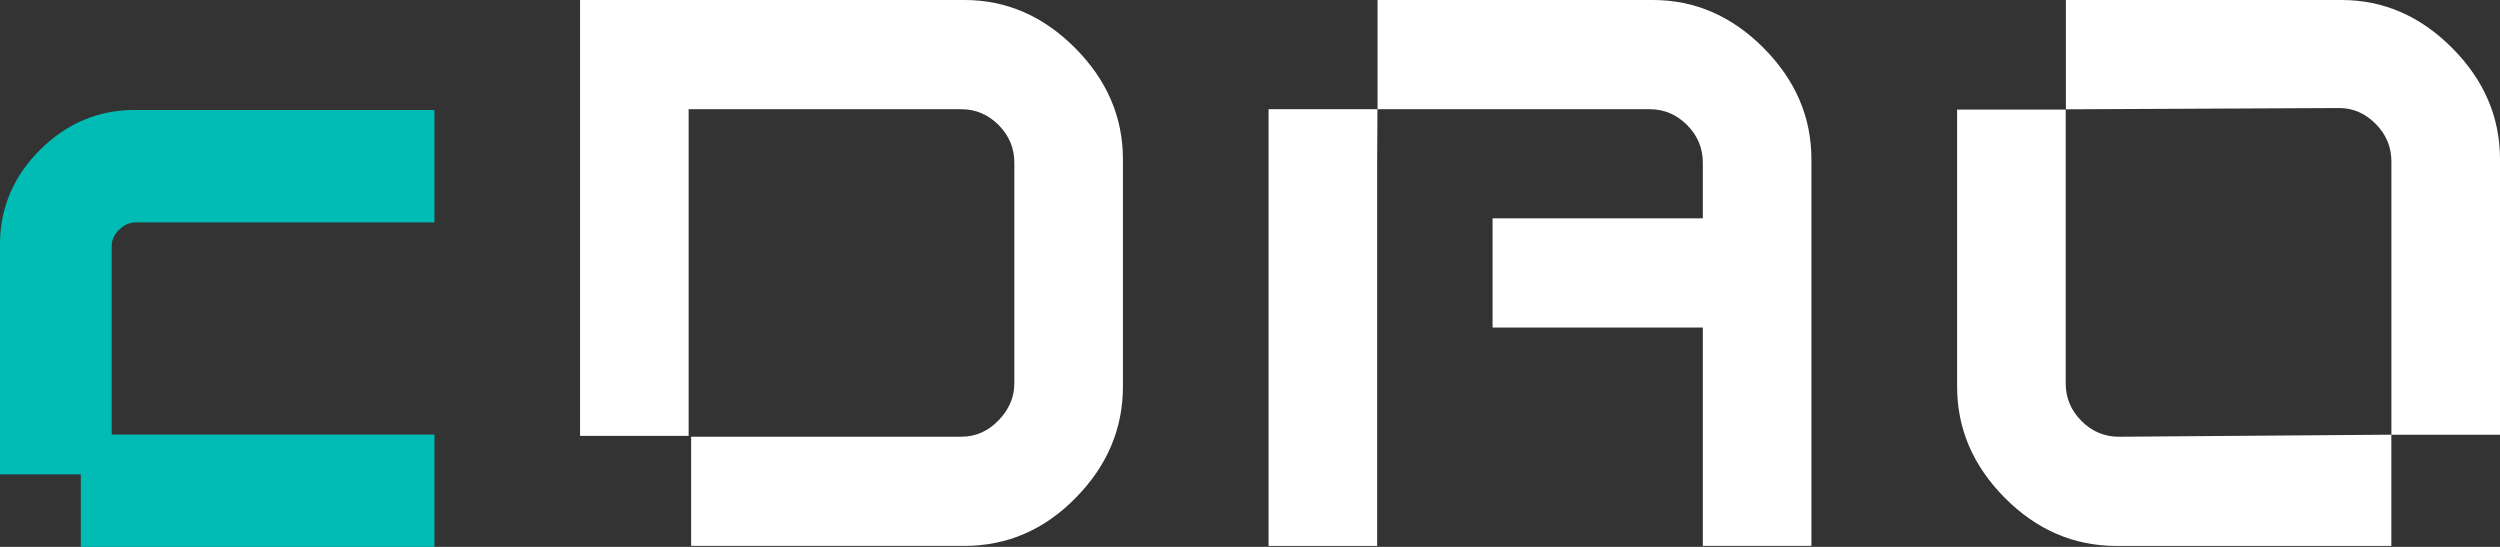
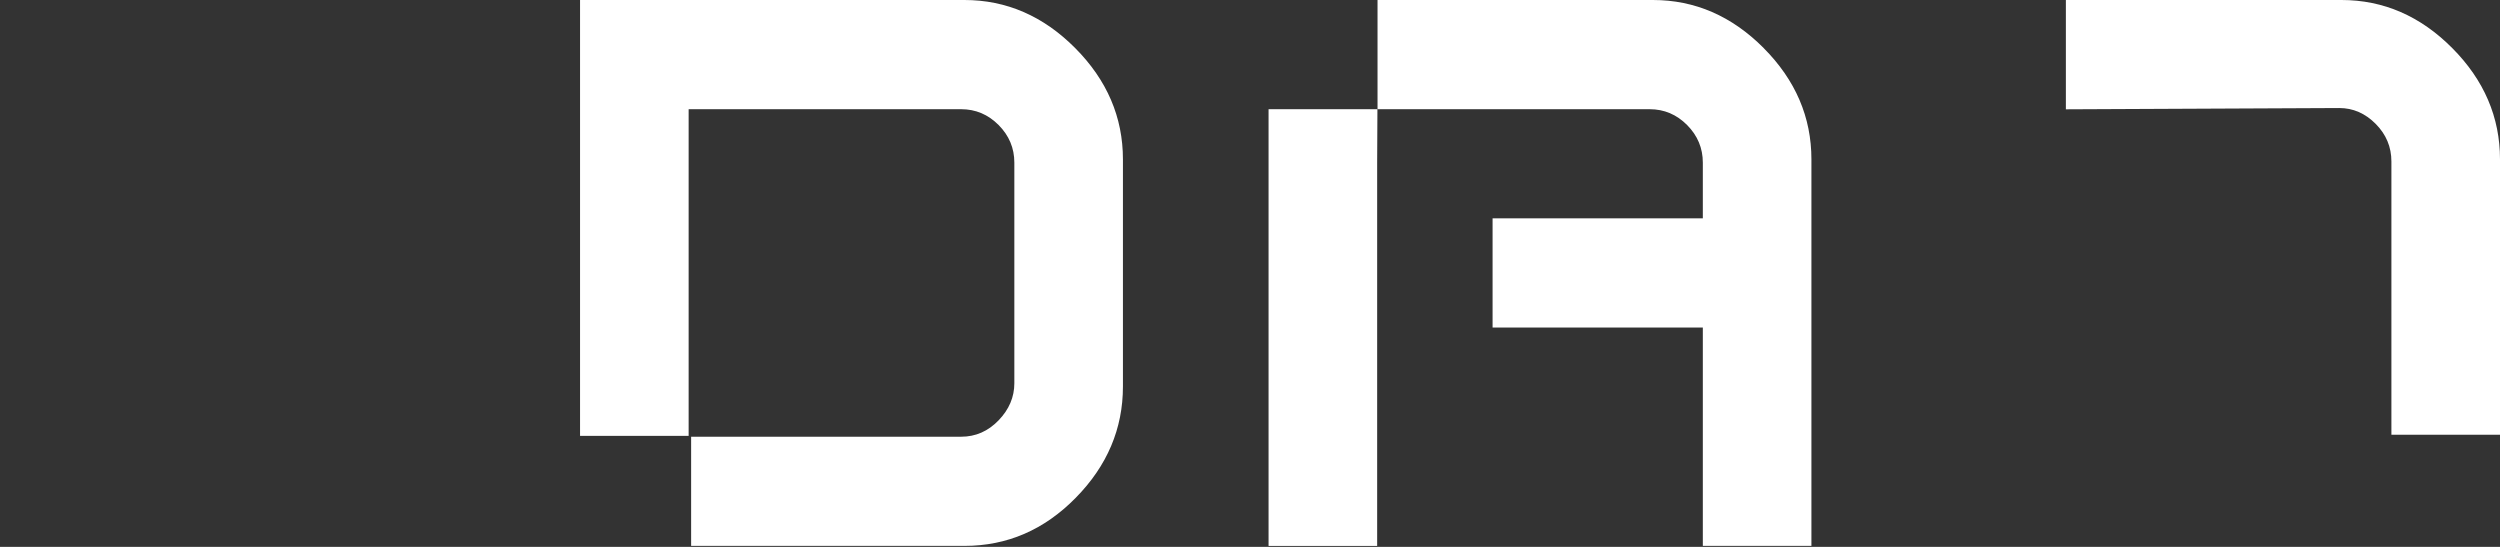
<svg xmlns="http://www.w3.org/2000/svg" viewBox="0 0 160 35" fill="none">
  <rect x="0" y="0" width="160" height="35" fill="#333333" stroke="none" />
  <path d="M132.216 6.996L149.715 6.914C150.595 6.914 151.372 7.252 152.043 7.927C152.714 8.603 153.05 9.406 153.05 10.337V27.822H160V10.203C160 7.501 158.981 5.125 156.942 3.075C154.903 1.026 152.541 0 149.854 0H132.216V6.996Z" fill="white" />
-   <path d="M153.046 27.82L135.608 27.952C134.681 27.952 133.883 27.614 133.212 26.939C132.539 26.265 132.204 25.46 132.204 24.528V7.015H125.255V24.738C125.255 27.44 126.273 29.815 128.312 31.866C130.35 33.916 132.735 34.941 135.469 34.941H153.046V27.822V27.82Z" fill="white" />
  <path d="M68.81 3.075C66.771 1.026 64.409 0 61.722 0H37.123V27.895H44.073V6.989H61.515C62.44 6.989 63.24 7.327 63.911 8.001C64.582 8.678 64.918 9.48 64.918 10.411V24.526C64.918 25.411 64.582 26.204 63.911 26.901C63.238 27.599 62.44 27.95 61.515 27.95H44.232V34.937H61.722C64.455 34.937 66.83 33.913 68.844 31.862C70.861 29.814 71.868 27.436 71.868 24.734V10.203C71.868 7.501 70.85 5.125 68.81 3.075Z" fill="white" />
  <path d="M81.188 34.939H88.138V10.411C88.138 9.481 88.155 6.987 88.155 6.987H81.188V34.939Z" fill="white" />
  <path d="M112.875 3.075C110.836 1.026 108.474 0 105.787 0H88.162V6.989H105.578C106.505 6.989 107.303 7.327 107.974 8.001C108.645 8.678 108.981 9.48 108.981 10.411V13.975H95.525V20.962H108.981V34.937H115.931V10.203C115.931 7.501 114.913 5.125 112.873 3.075H112.875Z" fill="white" />
-   <path d="M26.809 7.04H8.582C6.296 7.036 4.251 7.906 2.566 9.587C0.874 11.267 -0.004 13.318 1.22879e-05 15.62V30.358H5.171V35H27.803V27.811H16.146H7.149V25.573V15.779C7.149 15.565 7.187 15.38 7.263 15.206C7.339 15.032 7.455 14.867 7.621 14.705C7.794 14.537 7.965 14.42 8.138 14.346C8.311 14.271 8.489 14.233 8.687 14.233H27.803V7.04H26.811H26.809Z" fill="#00BCB4" />
</svg>